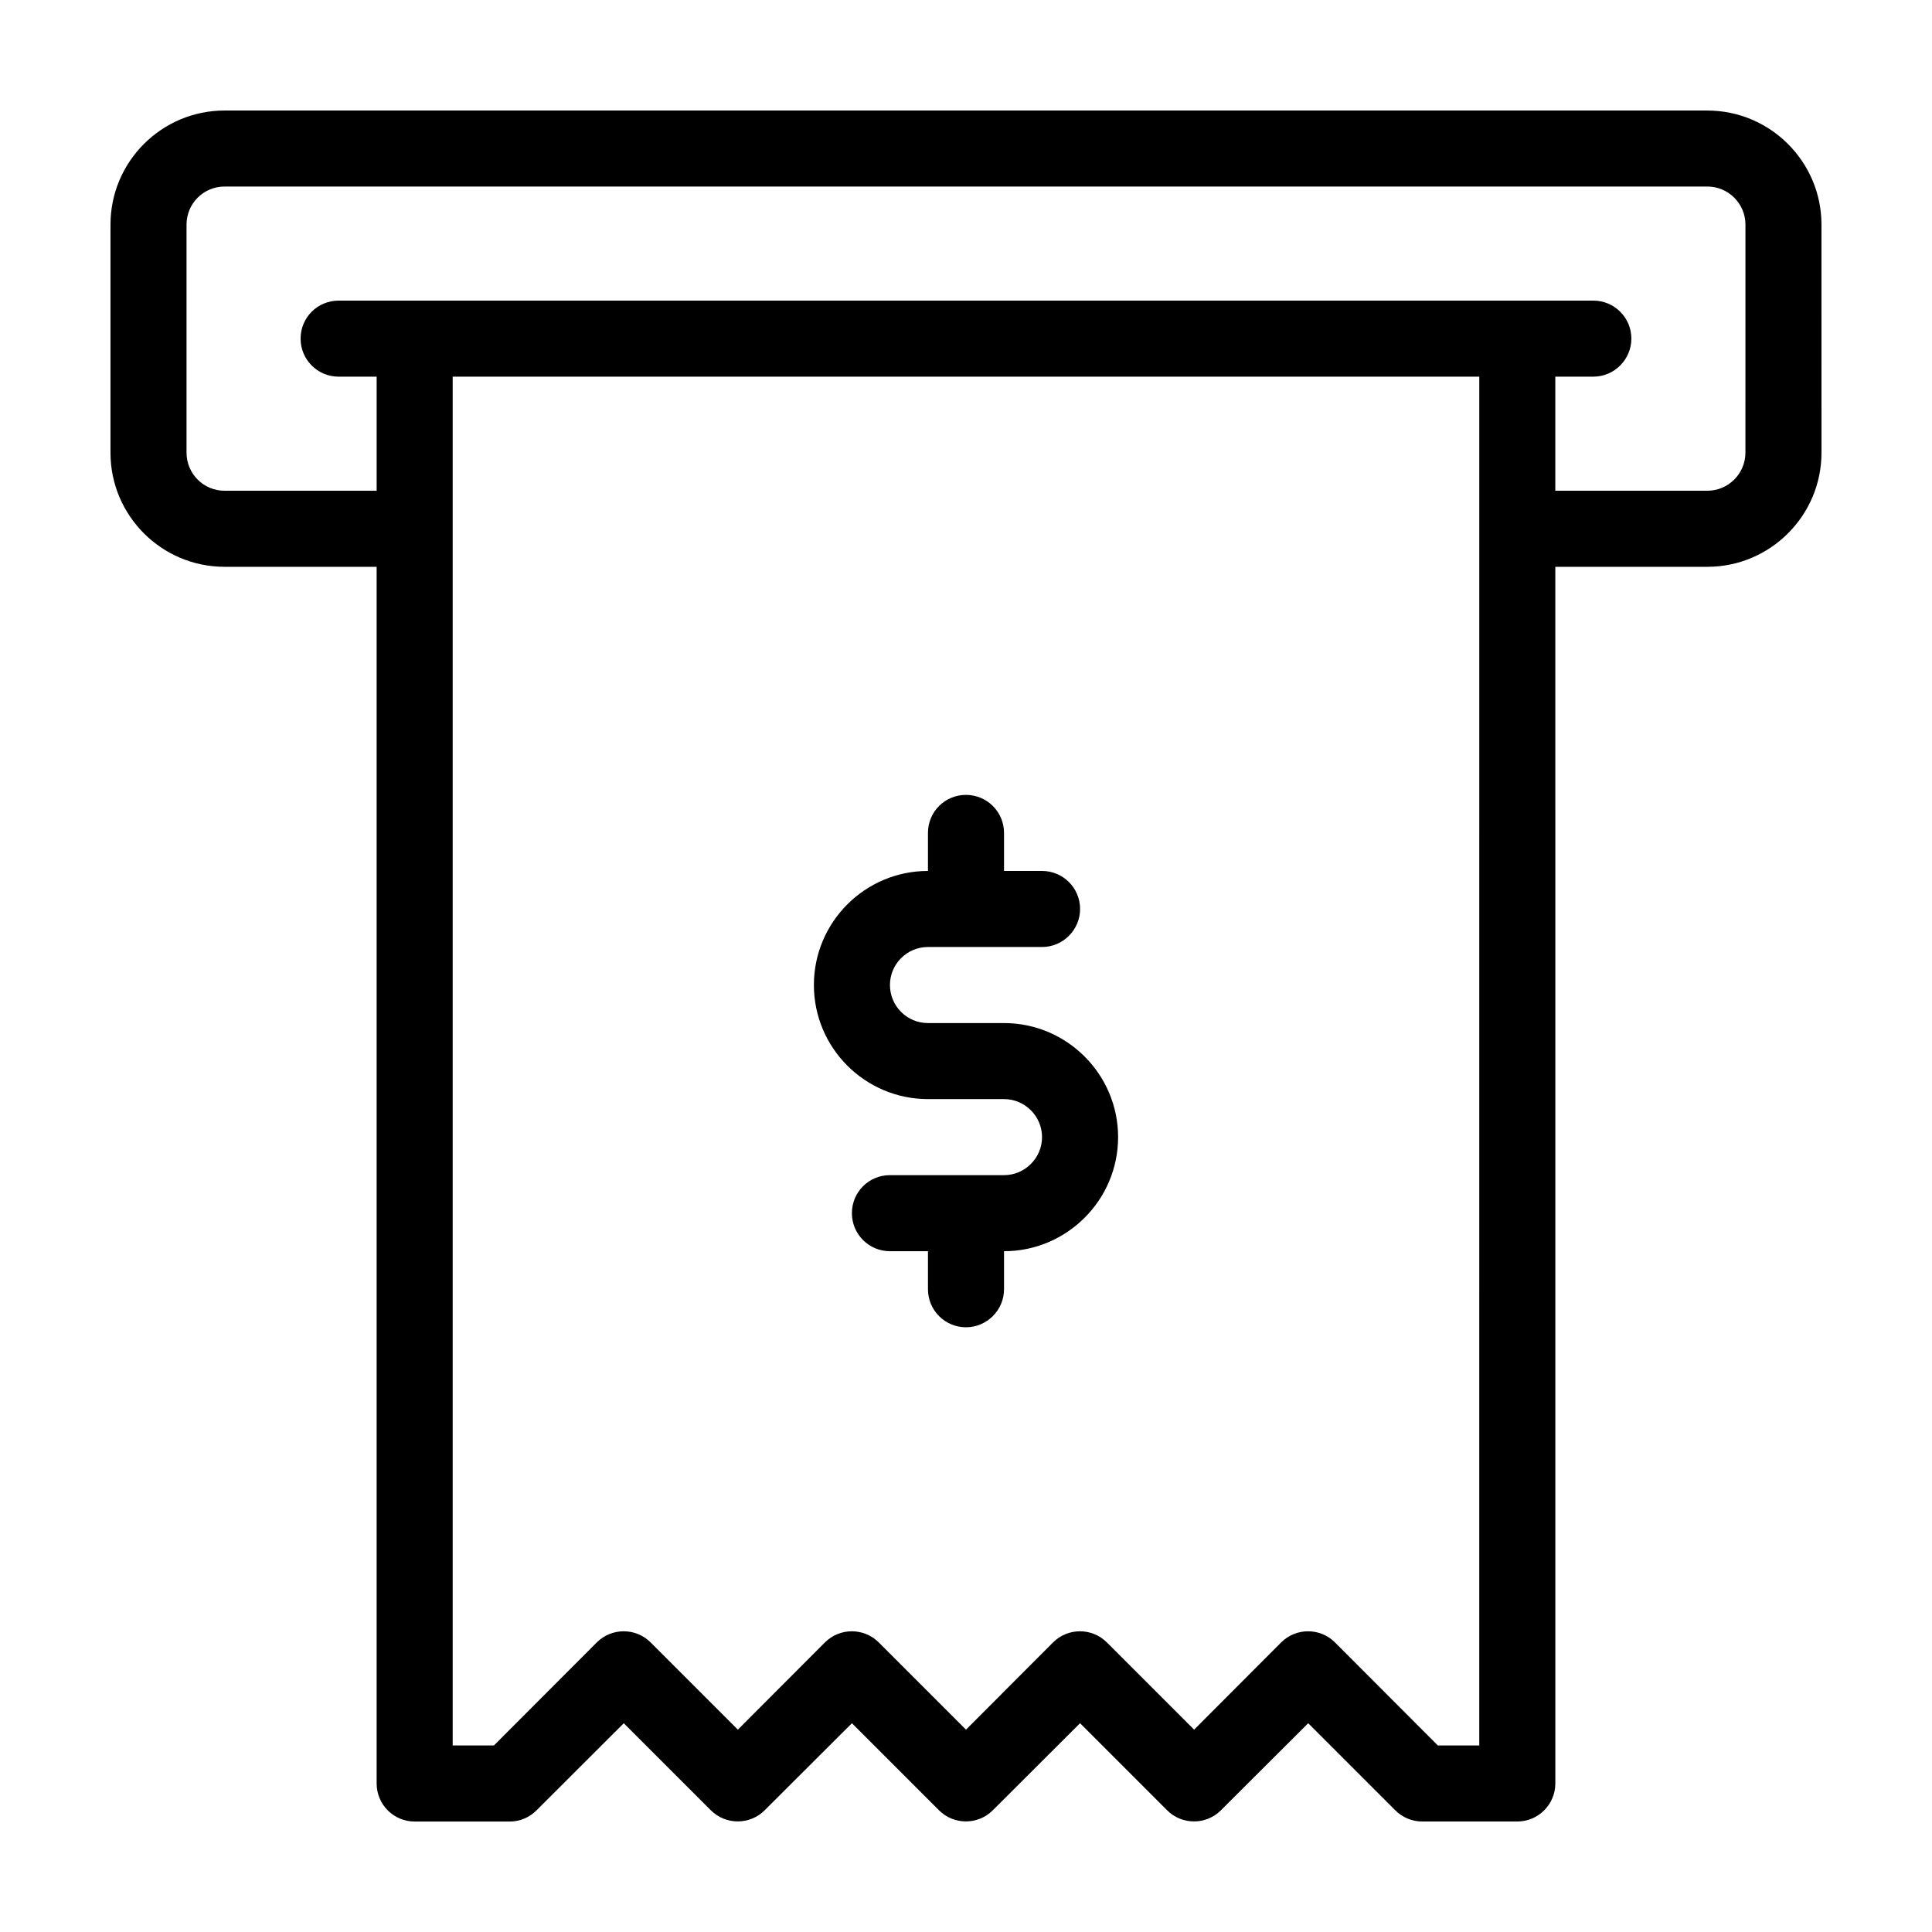
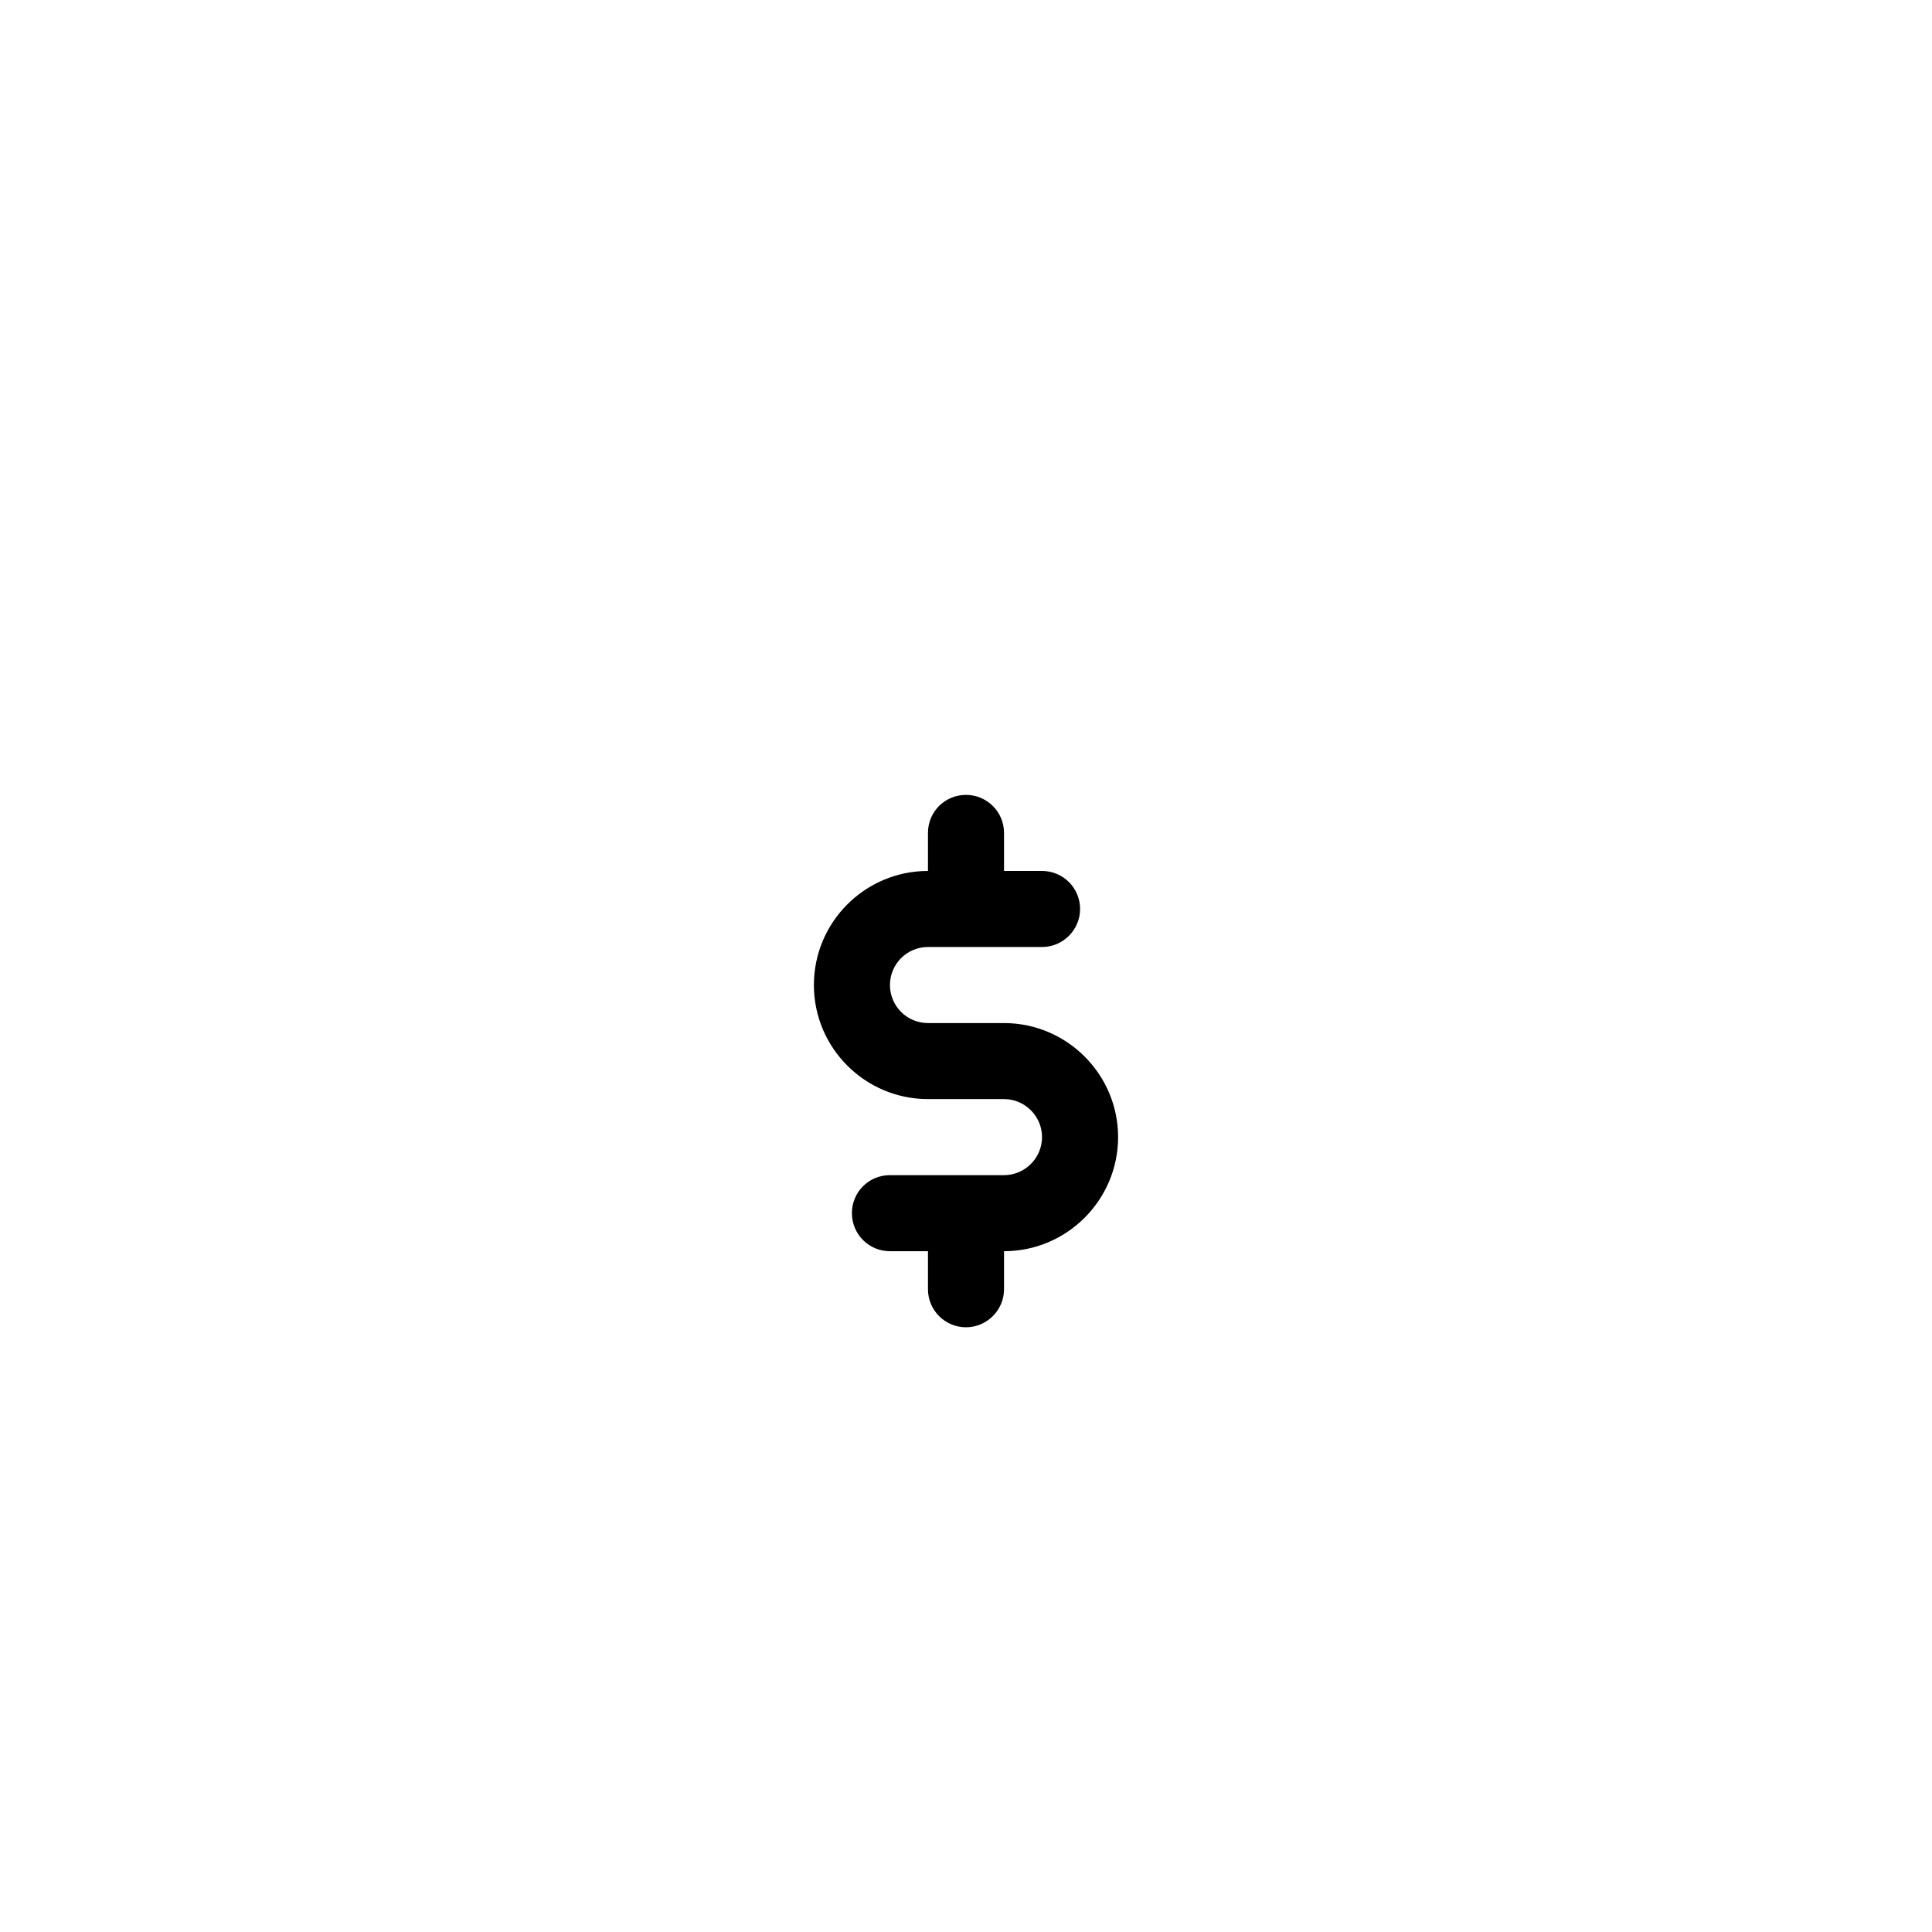
<svg xmlns="http://www.w3.org/2000/svg" fill="#000000" width="800px" height="800px" version="1.1" viewBox="144 144 512 512">
  <g>
-     <path d="m596.48 173.29h-392.97c-16.676 0-30.23 13.551-30.23 30.23v60.457c0 16.676 13.551 30.23 30.23 30.23h40.305v322.44c0 5.543 4.484 10.078 10.078 10.078h25.191c2.672 0 5.188-1.059 7.106-2.973l23.121-23.082 23.074 23.074c3.93 3.93 10.328 3.93 14.258 0l23.125-23.074 23.074 23.074c3.93 3.93 10.328 3.93 14.258 0l23.125-23.074 23.074 23.074c3.93 3.93 10.328 3.93 14.258 0l23.125-23.074 23.074 23.074c1.914 1.918 4.484 2.973 7.156 2.973h25.191c5.543 0 10.078-4.535 10.078-10.078l-0.004-322.43h40.305c16.625 0 30.23-13.551 30.23-30.23l-0.004-60.457c0-16.676-13.602-30.227-30.227-30.227zm-60.457 433.27h-10.984l-27.258-27.305c-3.93-3.93-10.328-3.93-14.258 0l-23.07 23.125-23.125-23.125c-3.93-3.93-10.328-3.93-14.258 0l-23.074 23.125-23.125-23.125c-3.93-3.93-10.328-3.93-14.258 0l-23.074 23.125-23.125-23.125c-3.93-3.93-10.328-3.93-14.258 0l-27.258 27.305h-10.934v-362.74h272.06zm70.531-342.59c0 5.543-4.535 10.078-10.078 10.078h-40.305v-30.23h10.078c5.543 0 10.078-4.535 10.078-10.078 0-5.594-4.535-10.078-10.078-10.078l-332.51 0.004c-5.594 0-10.078 4.484-10.078 10.078 0 5.543 4.484 10.078 10.078 10.078h10.078v30.23h-40.305c-5.594 0-10.078-4.535-10.078-10.078v-60.461c0-5.543 4.484-10.078 10.078-10.078h392.97c5.543 0 10.078 4.535 10.078 10.078z" />
    <path d="m389.92 435.27h20.152c5.543 0 10.078 4.535 10.078 10.078s-4.535 10.078-10.078 10.078h-30.23c-5.594 0-10.078 4.484-10.078 10.078 0 5.543 4.484 10.078 10.078 10.078h10.078v10.078c0 5.543 4.484 10.078 10.078 10.078 5.543 0 10.078-4.535 10.078-10.078v-10.078c16.625 0 30.23-13.551 30.23-30.23 0-16.676-13.602-30.23-30.23-30.23h-20.152c-5.594 0-10.078-4.535-10.078-10.078 0-5.543 4.484-10.078 10.078-10.078h30.23c5.543 0 10.078-4.535 10.078-10.078 0-5.594-4.535-10.078-10.078-10.078h-10.078v-10.078c0-5.594-4.535-10.078-10.078-10.078-5.594 0-10.078 4.484-10.078 10.078v10.078c-16.676 0-30.23 13.551-30.23 30.23 0.004 16.676 13.555 30.23 30.23 30.23z" />
  </g>
</svg>